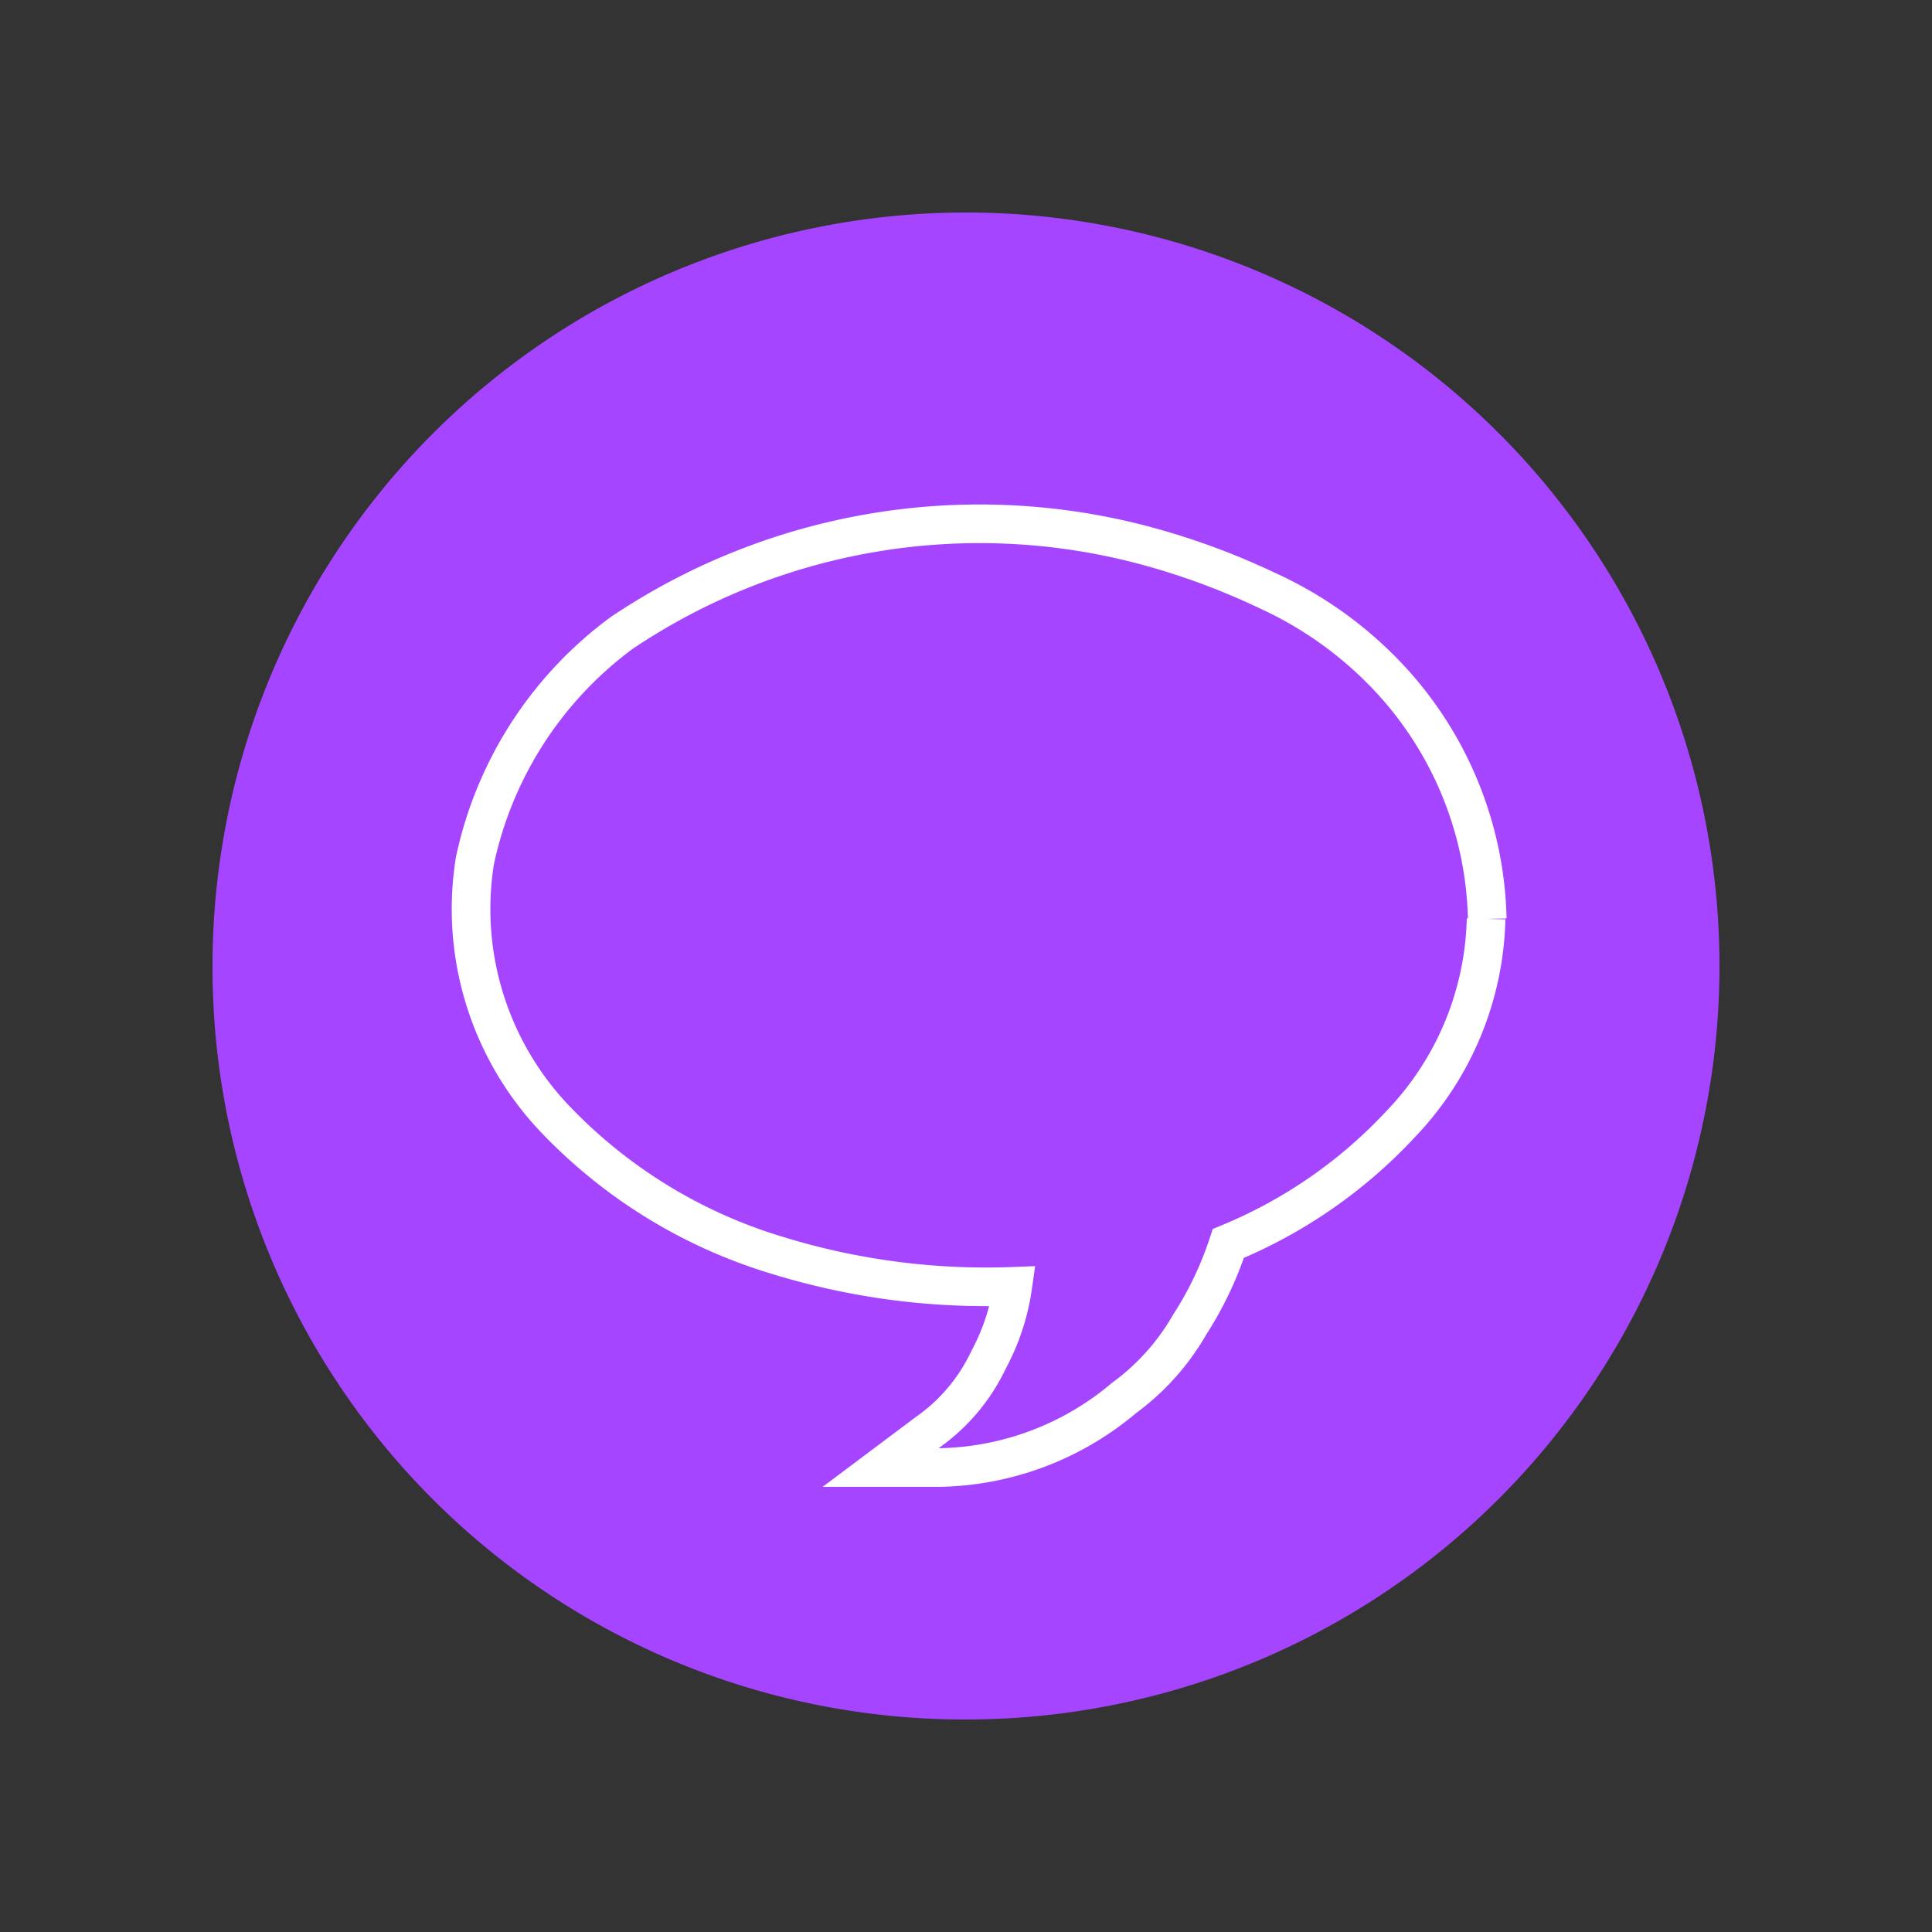
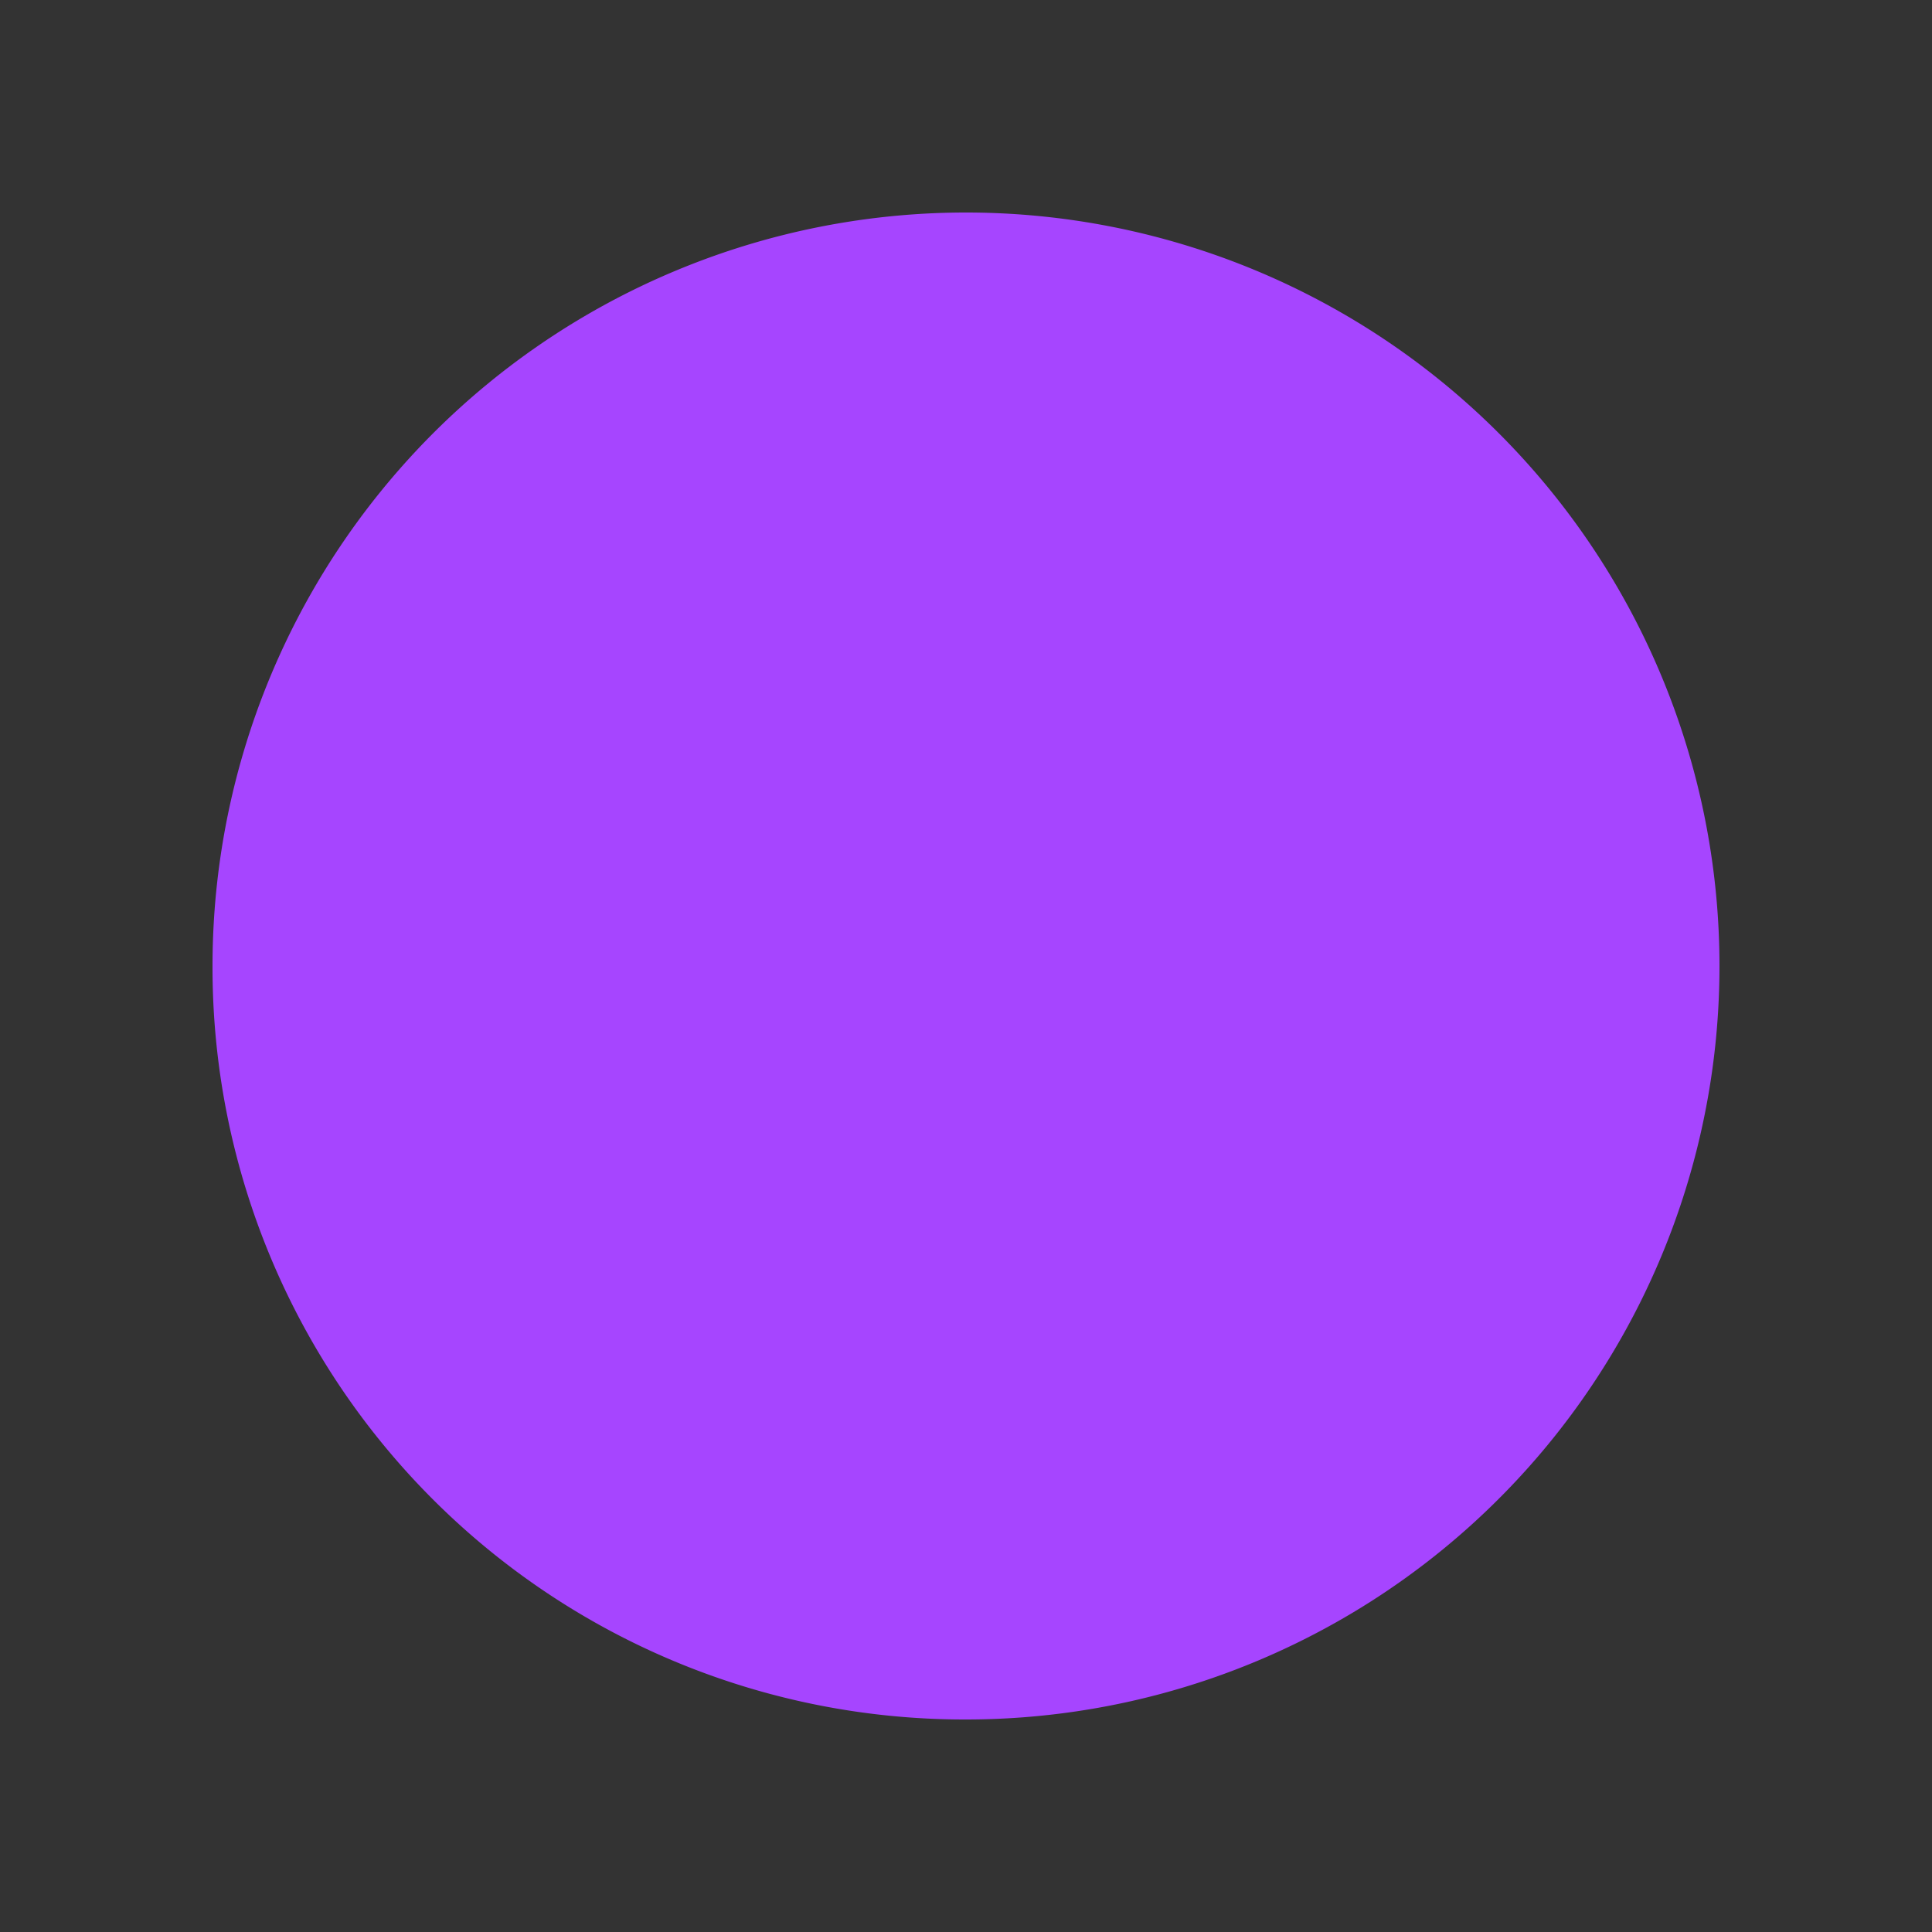
<svg xmlns="http://www.w3.org/2000/svg" id="Layer_1" data-name="Layer 1" x="0px" y="0px" width="50px" height="50px" viewBox="0 0 50 50" enable-background="new 0 0 50 50" xml:space="preserve">
  <rect x="0" y="0" width="50" height="50" fill="#333333" stroke="none" />
  <defs>
    <style>.cls-1{fill:#a645ff;}.cls-2{fill:none;stroke:#fff;stroke-miterlimit:10;}</style>
  </defs>
  <path class="cls-1" d="M5.5,25A19.5,19.5,0,1,1,25,44.5,19.46,19.46,0,0,1,5.5,25" />
  <g id="Layer_72" data-name="Layer 72">
-     <path class="cls-2" d="M38.49,23.78a9.43,9.43,0,0,0-2.8-6.5,10,10,0,0,0-2.9-2,18.54,18.54,0,0,0-3.3-1.2,16.6,16.6,0,0,0-13.4,2.3,9.87,9.87,0,0,0-3.8,5.9,7.88,7.88,0,0,0,2,6.6,13.18,13.18,0,0,0,5.8,3.6,18.34,18.34,0,0,0,6.12.81,5.68,5.68,0,0,1-.62,1.89,4.81,4.81,0,0,1-1.6,1.9l-1.2.9h1.5a7.61,7.61,0,0,0,4.8-1.8,6.14,6.14,0,0,0,1.7-1.9,9.1,9.1,0,0,0,1-2.1,12.66,12.66,0,0,0,4.47-3.1,7.94,7.94,0,0,0,2.2-5.3" />
-   </g>
+     </g>
</svg>